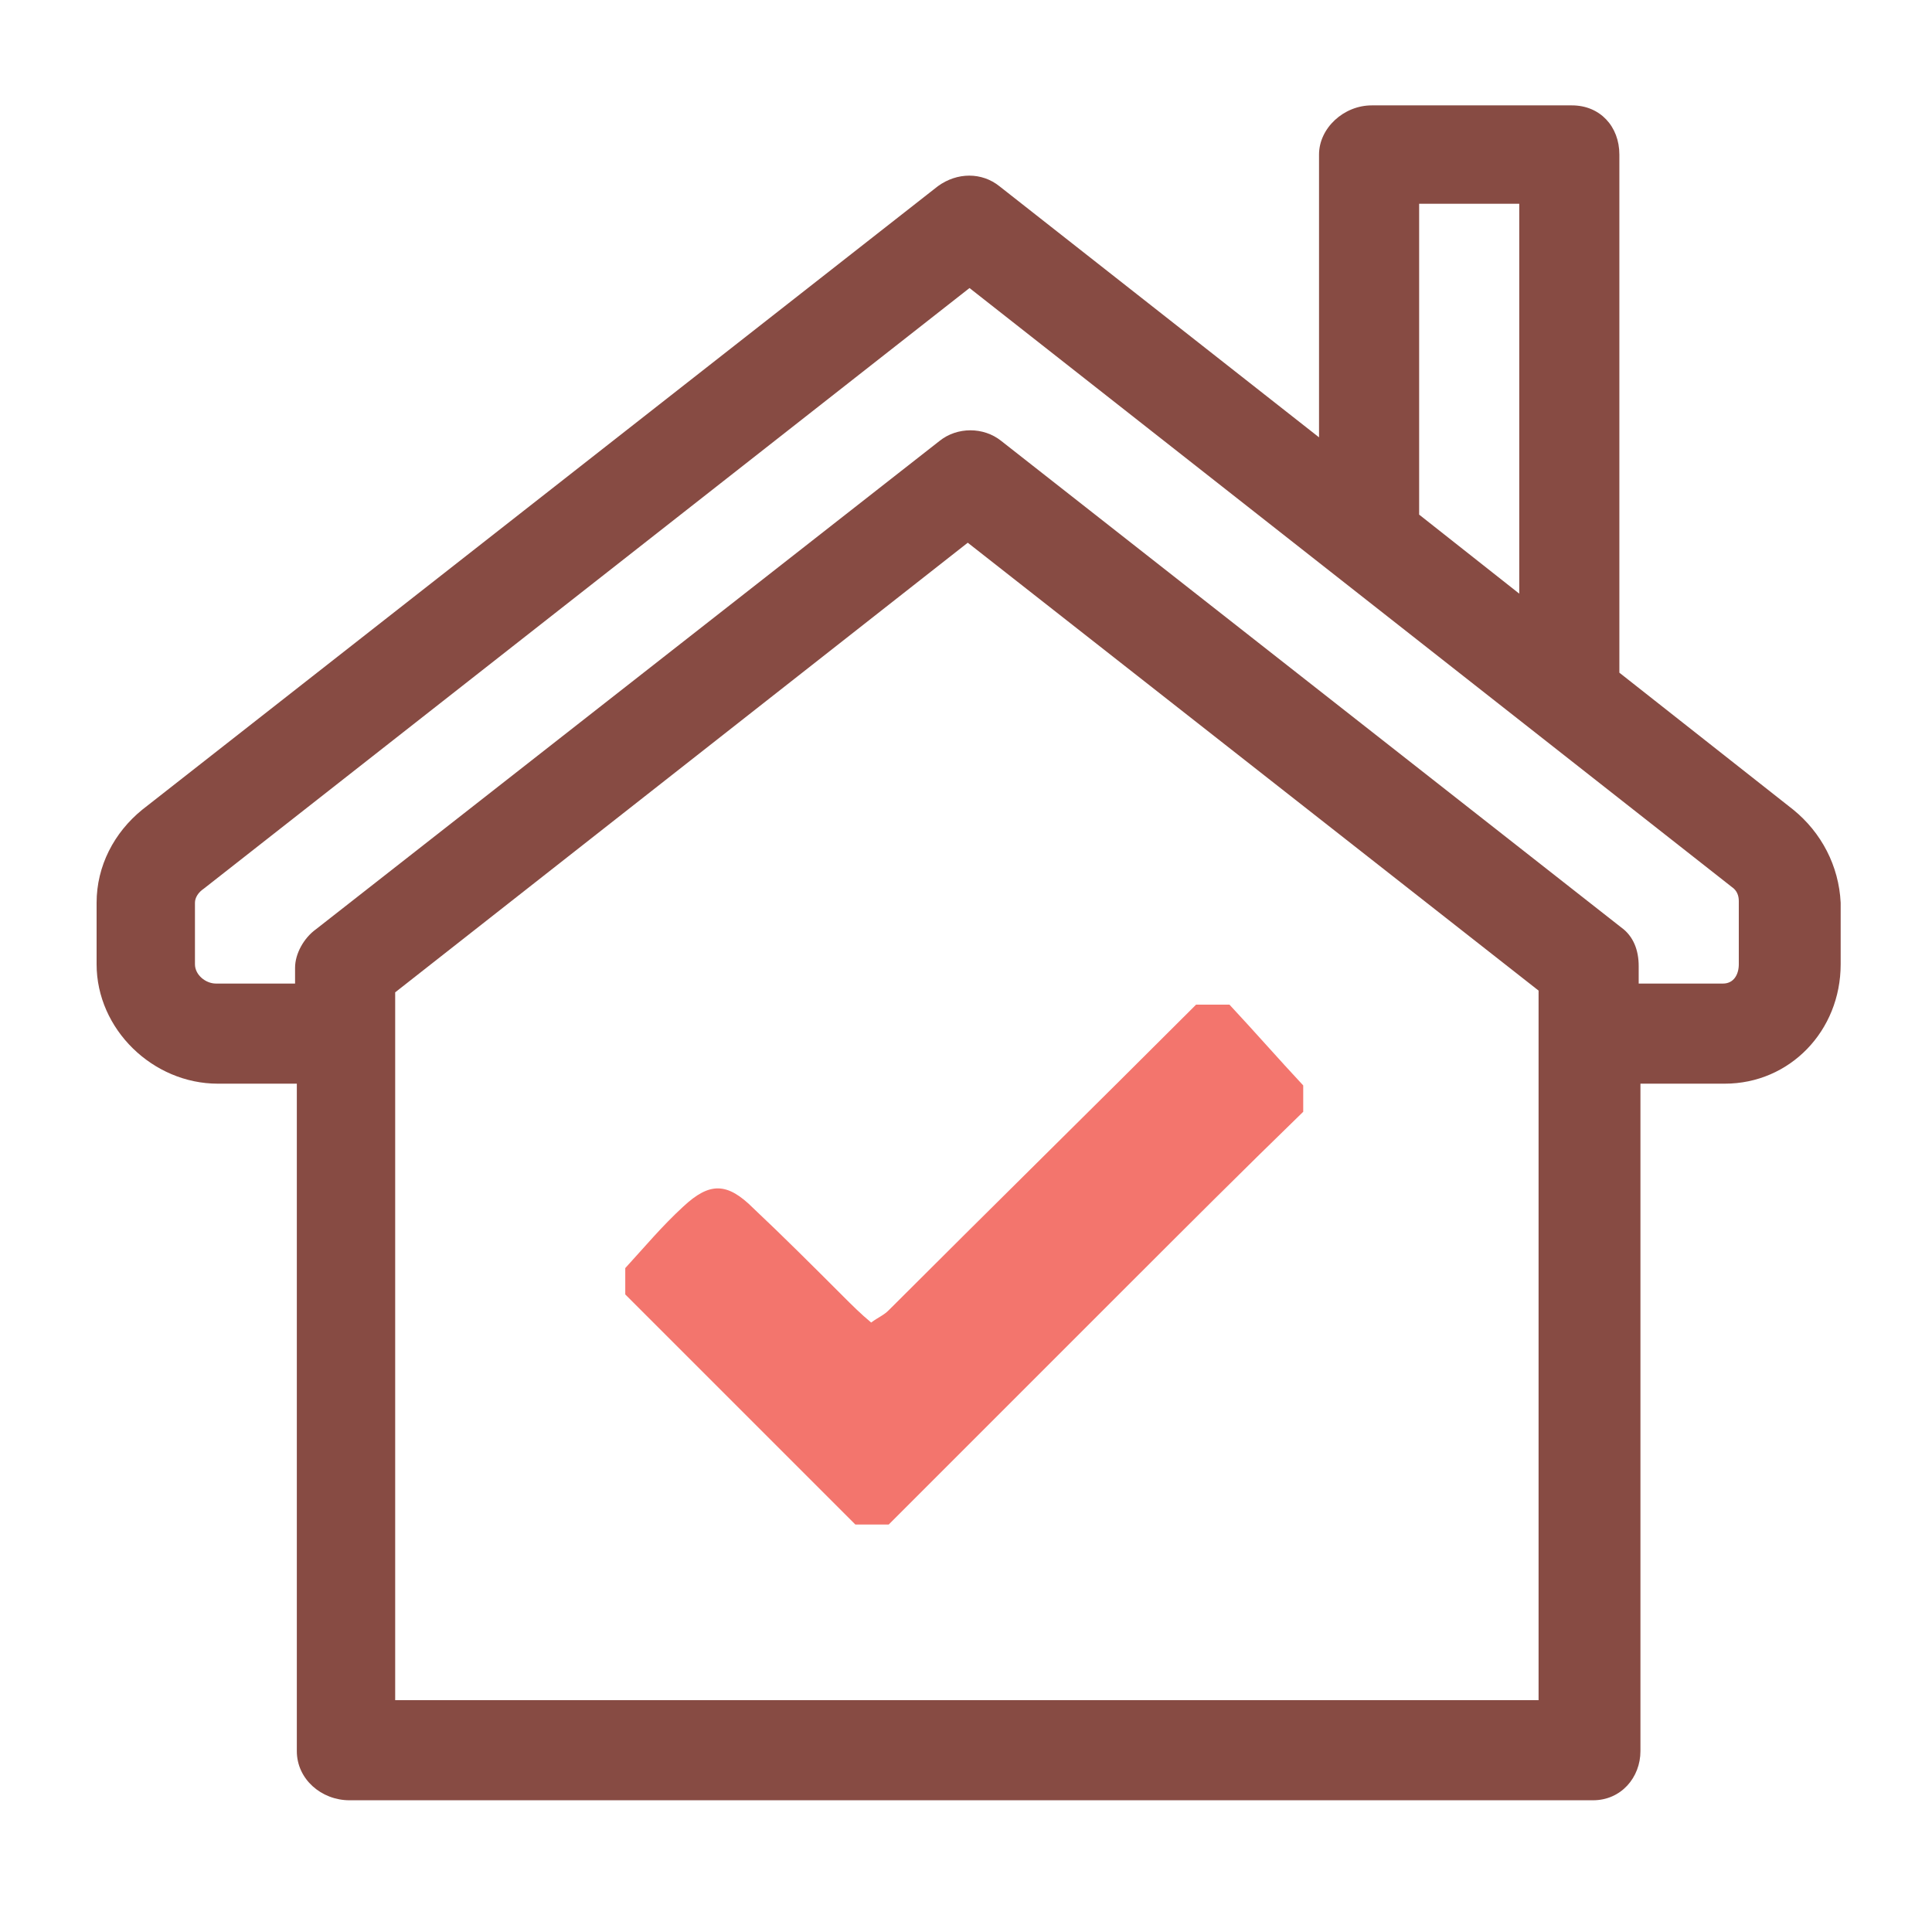
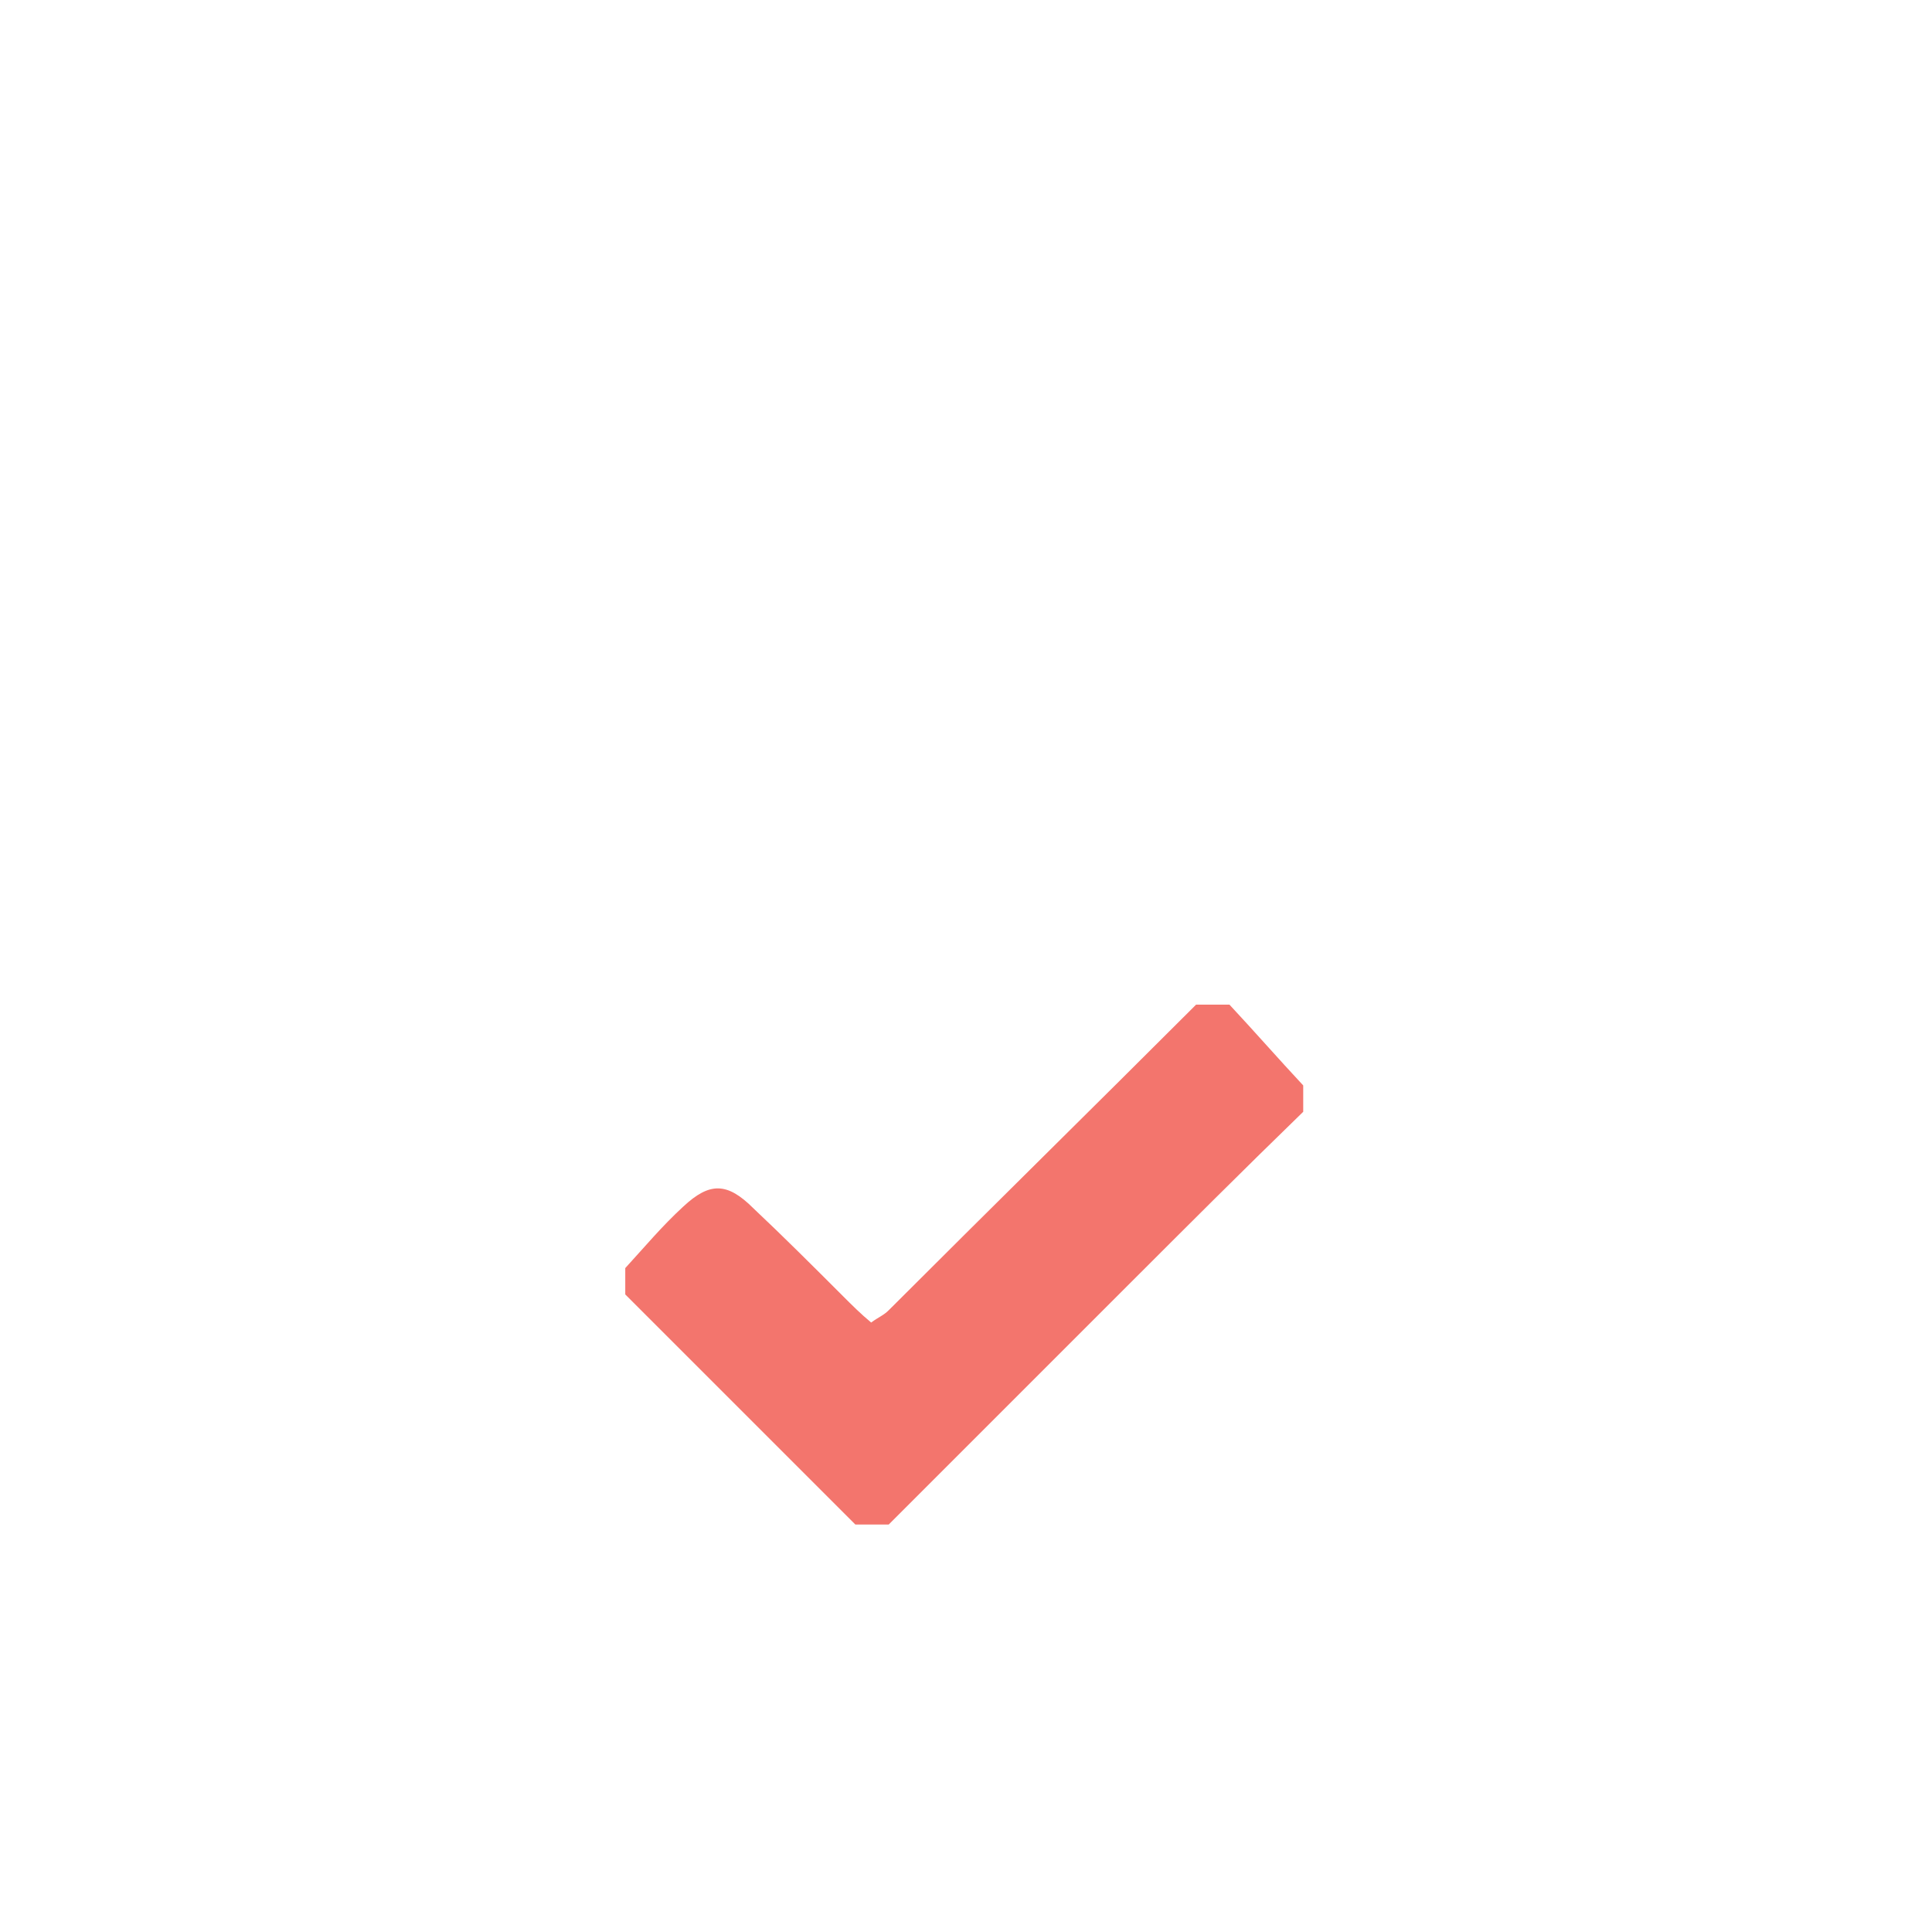
<svg xmlns="http://www.w3.org/2000/svg" viewBox="0 0 110 110">
-   <path d="M102.1 46.1l-9.9-7.8V8.8c0-1.6-1.1-2.8-2.7-2.8H78.1c-1.6 0-3 1.3-3 2.8v16.1L56.9 10.6c-1-.8-2.4-.8-3.5 0L8.1 46.1c-1.6 1.3-2.6 3.2-2.6 5.3v3.5c0 3.7 3.2 6.8 6.9 6.8h4.5v38c0 1.6 1.4 2.8 3 2.8h70.8c1.6 0 2.7-1.3 2.7-2.8v-38h4.8c3.7 0 6.6-3 6.6-6.8v-3.5c-.1-2.1-1.1-4-2.7-5.3zM80.8 11.6h5.7v22.2l-5.7-4.5V11.6zm6.8 85.2H22.5V56.5l32.6-25.6 32.5 25.5v40.4zM99 54.9c0 .6-.3 1.1-.9 1.1h-4.8v-1c0-.9-.3-1.7-1-2.2L57 25.1c-1-.8-2.5-.8-3.5 0L18 52.9c-.7.5-1.2 1.4-1.2 2.2v.9h-4.5c-.6 0-1.2-.5-1.2-1.1v-3.5c0-.3.2-.6.5-.8l43.6-34.2 43.4 34.1c.3.2.4.5.4.8v3.6z" fill="#874b43" />
  <path d="M68.1 57.2C62.3 63 56.4 68.8 50.6 74.6c-.3.3-.6.4-1 .7-.6-.5-1.1-1-1.6-1.5-1.7-1.7-3.4-3.4-5.1-5-1.5-1.5-2.5-1.5-4-.1-1.2 1.1-2.2 2.3-3.3 3.5v1.5l13.1 13.1h1.9l13.5-13.5c3.4-3.4 6.7-6.7 10.1-10v-1.5c-1.4-1.5-2.8-3.1-4.2-4.6h-1.9z" fill="#f3756d" />
</svg>